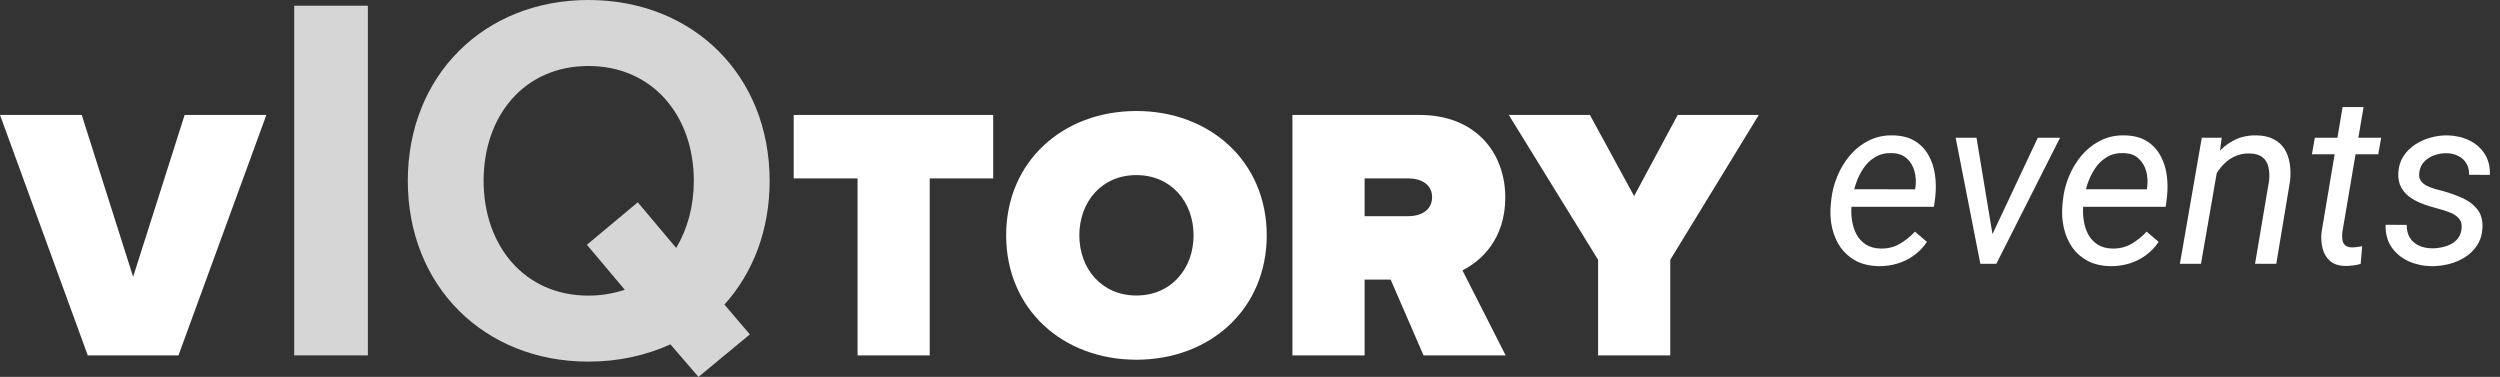
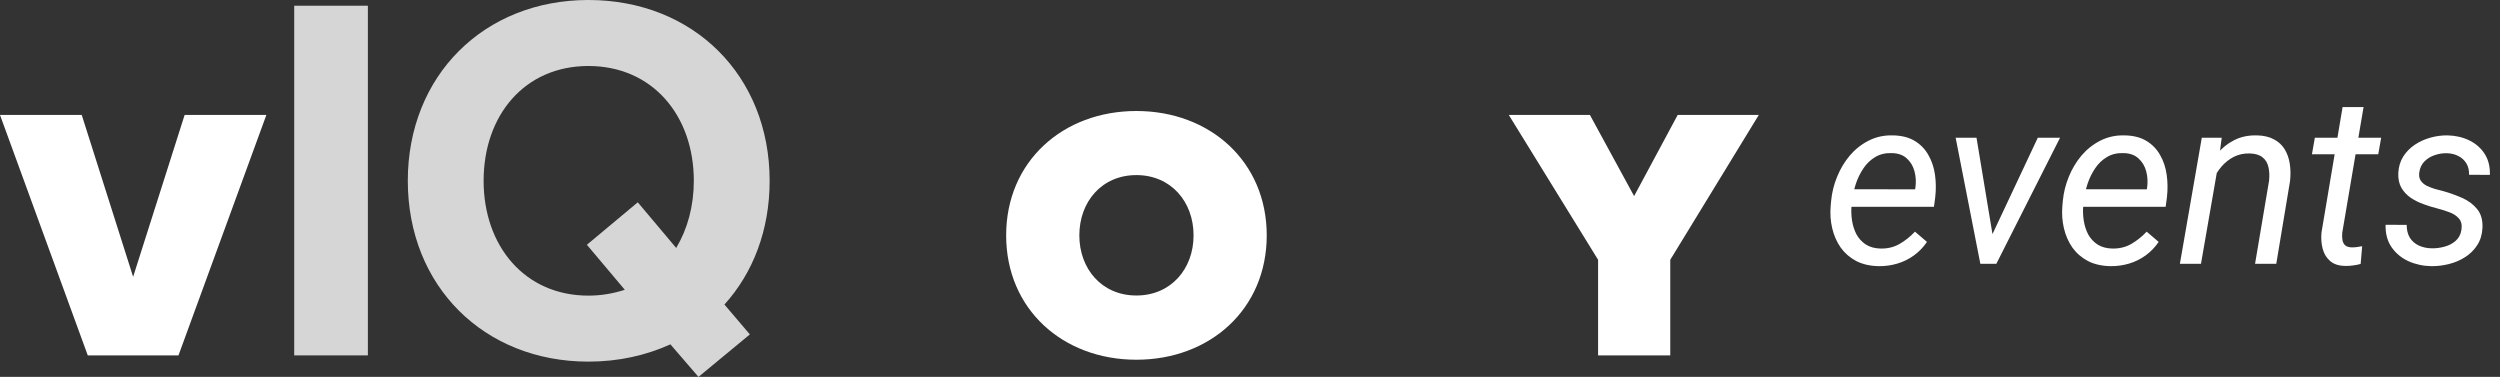
<svg xmlns="http://www.w3.org/2000/svg" width="199" height="30" viewBox="0 0 199 30" fill="none">
  <rect x="0" y="0" width="199" height="30" fill="#333333" stroke="none" />
  <path fill-rule="evenodd" clip-rule="evenodd" d="M6.987 28.29L0 9.15H6.506L10.597 22.035L14.697 9.15H21.203L14.206 28.29H6.987Z" fill="white" />
  <path fill-rule="evenodd" clip-rule="evenodd" d="M23.419 28.289V0.455H29.283V28.289H23.419Z" fill="white" fill-opacity="0.8" />
  <path fill-rule="evenodd" clip-rule="evenodd" d="M32.461 14.393C32.461 6.012 38.536 0 46.837 0C55.188 0 61.263 6.012 61.263 14.393C61.263 18.32 59.94 21.731 57.664 24.241L59.689 26.619L55.599 30L53.363 27.409C51.428 28.29 49.233 28.785 46.837 28.785C38.536 28.785 32.461 22.783 32.461 14.393ZM49.734 23.067L46.717 19.484L50.767 16.103L53.825 19.737C54.727 18.229 55.228 16.397 55.228 14.393C55.228 9.18 51.92 5.253 46.837 5.253C41.754 5.253 38.496 9.18 38.496 14.393C38.496 19.565 41.754 23.532 46.837 23.532C47.87 23.532 48.822 23.36 49.734 23.067Z" fill="white" fill-opacity="0.8" />
-   <path fill-rule="evenodd" clip-rule="evenodd" d="M68.261 28.29V14.201H63.178V9.15H79.058V14.201H74.005V28.29H68.261Z" fill="white" />
  <path fill-rule="evenodd" clip-rule="evenodd" d="M80.09 18.735C80.09 12.854 84.602 8.836 90.456 8.836C96.311 8.836 100.832 12.854 100.832 18.735C100.832 24.615 96.311 28.634 90.456 28.634C84.602 28.634 80.09 24.615 80.09 18.735ZM95.008 18.735C95.008 16.063 93.213 13.937 90.456 13.937C87.699 13.937 85.915 16.063 85.915 18.735C85.915 21.397 87.699 23.522 90.456 23.522C93.213 23.522 95.008 21.397 95.008 18.735Z" fill="white" />
-   <path fill-rule="evenodd" clip-rule="evenodd" d="M113.313 28.29L110.697 22.258H108.622V28.29H102.877V9.15H113.003C117.434 9.15 119.82 12.136 119.82 15.719C119.82 19.019 117.915 20.77 116.411 21.519L119.85 28.29H113.313ZM113.995 15.689C113.995 14.656 113.083 14.201 112.12 14.201H108.622V17.207H112.12C113.083 17.207 113.995 16.752 113.995 15.689Z" fill="white" />
  <path fill-rule="evenodd" clip-rule="evenodd" d="M127.208 28.29V20.679L120.1 9.15H126.557L130.075 15.608L133.544 9.15H140L132.953 20.679V28.29H127.208Z" fill="white" />
  <path d="M149.546 21.186C148.859 21.173 148.263 21.037 147.755 20.777C147.254 20.511 146.843 20.156 146.521 19.71C146.206 19.259 145.98 18.746 145.844 18.17C145.708 17.595 145.668 16.992 145.724 16.361L145.761 15.962C145.823 15.319 145.98 14.688 146.234 14.07C146.487 13.445 146.825 12.882 147.245 12.381C147.672 11.88 148.173 11.485 148.748 11.194C149.329 10.897 149.973 10.758 150.678 10.776C151.377 10.789 151.958 10.937 152.422 11.222C152.886 11.506 153.248 11.883 153.507 12.354C153.773 12.817 153.946 13.34 154.027 13.921C154.107 14.497 154.113 15.087 154.045 15.693L153.943 16.463H146.661L146.883 15.062L152.44 15.072L152.468 14.923C152.53 14.478 152.505 14.048 152.394 13.634C152.283 13.219 152.079 12.879 151.782 12.613C151.491 12.341 151.098 12.199 150.604 12.187C150.09 12.168 149.645 12.273 149.268 12.502C148.89 12.725 148.575 13.028 148.321 13.411C148.068 13.788 147.867 14.203 147.718 14.654C147.576 15.1 147.477 15.536 147.421 15.962L147.384 16.352C147.347 16.748 147.36 17.147 147.421 17.549C147.483 17.951 147.601 18.319 147.774 18.653C147.953 18.981 148.201 19.25 148.516 19.46C148.832 19.664 149.221 19.772 149.685 19.785C150.248 19.797 150.752 19.676 151.197 19.423C151.649 19.163 152.06 18.835 152.431 18.439L153.387 19.256C153.096 19.683 152.75 20.041 152.348 20.332C151.946 20.623 151.507 20.839 151.03 20.981C150.554 21.124 150.059 21.192 149.546 21.186ZM158.257 19.367L162.209 10.962H163.981L158.907 21H157.729L158.257 19.367ZM157.33 10.962L158.758 19.581L158.712 21H157.636L155.669 10.962H157.33ZM167.989 21.186C167.303 21.173 166.706 21.037 166.199 20.777C165.698 20.511 165.286 20.156 164.965 19.71C164.649 19.259 164.424 18.746 164.288 18.17C164.152 17.595 164.111 16.992 164.167 16.361L164.204 15.962C164.266 15.319 164.424 14.688 164.677 14.07C164.931 13.445 165.268 12.882 165.688 12.381C166.115 11.88 166.616 11.485 167.191 11.194C167.773 10.897 168.416 10.758 169.121 10.776C169.82 10.789 170.401 10.937 170.865 11.222C171.329 11.506 171.691 11.883 171.951 12.354C172.217 12.817 172.39 13.34 172.47 13.921C172.551 14.497 172.557 15.087 172.489 15.693L172.387 16.463H165.104L165.327 15.062L170.884 15.072L170.912 14.923C170.973 14.478 170.949 14.048 170.837 13.634C170.726 13.219 170.522 12.879 170.225 12.613C169.934 12.341 169.542 12.199 169.047 12.187C168.534 12.168 168.088 12.273 167.711 12.502C167.334 12.725 167.018 13.028 166.765 13.411C166.511 13.788 166.31 14.203 166.162 14.654C166.019 15.1 165.92 15.536 165.865 15.962L165.828 16.352C165.791 16.748 165.803 17.147 165.865 17.549C165.927 17.951 166.044 18.319 166.217 18.653C166.397 18.981 166.644 19.25 166.959 19.46C167.275 19.664 167.665 19.772 168.128 19.785C168.691 19.797 169.195 19.676 169.641 19.423C170.092 19.163 170.503 18.835 170.875 18.439L171.83 19.256C171.539 19.683 171.193 20.041 170.791 20.332C170.389 20.623 169.95 20.839 169.474 20.981C168.997 21.124 168.503 21.192 167.989 21.186ZM176.552 13.207L175.198 21H173.519L175.263 10.962H176.849L176.552 13.207ZM175.773 15.601L175.086 15.582C175.173 14.982 175.331 14.395 175.56 13.819C175.795 13.238 176.101 12.715 176.478 12.252C176.861 11.788 177.316 11.423 177.842 11.157C178.374 10.885 178.98 10.758 179.66 10.776C180.198 10.789 180.647 10.894 181.005 11.092C181.37 11.284 181.655 11.546 181.859 11.88C182.063 12.214 182.199 12.601 182.267 13.04C182.335 13.473 182.341 13.934 182.286 14.422L181.191 21H179.502L180.616 14.395C180.659 13.992 180.644 13.631 180.569 13.309C180.501 12.981 180.347 12.722 180.105 12.53C179.87 12.332 179.53 12.227 179.085 12.214C178.615 12.202 178.191 12.292 177.814 12.483C177.437 12.675 177.106 12.938 176.821 13.272C176.543 13.6 176.314 13.968 176.135 14.376C175.962 14.778 175.841 15.186 175.773 15.601ZM189.541 10.962L189.309 12.279H184.03L184.262 10.962H189.541ZM186.47 8.522H188.14L186.442 18.532C186.423 18.749 186.43 18.944 186.46 19.117C186.491 19.29 186.566 19.429 186.683 19.534C186.801 19.633 186.98 19.686 187.221 19.692C187.357 19.692 187.49 19.683 187.62 19.664C187.756 19.639 187.892 19.618 188.028 19.599L187.908 21.009C187.71 21.065 187.506 21.105 187.295 21.13C187.091 21.161 186.887 21.173 186.683 21.167C186.17 21.161 185.768 21.031 185.477 20.777C185.186 20.524 184.988 20.196 184.883 19.794C184.778 19.392 184.747 18.962 184.791 18.504L186.47 8.522ZM195.933 18.282C195.988 17.898 195.917 17.598 195.719 17.382C195.528 17.165 195.274 17.002 194.958 16.89C194.649 16.773 194.346 16.677 194.049 16.602C193.678 16.51 193.304 16.395 192.927 16.259C192.549 16.123 192.203 15.95 191.888 15.74C191.578 15.523 191.331 15.257 191.146 14.942C190.966 14.62 190.886 14.231 190.904 13.773C190.929 13.278 191.059 12.842 191.294 12.465C191.535 12.088 191.844 11.772 192.222 11.519C192.605 11.265 193.023 11.076 193.474 10.953C193.926 10.829 194.374 10.77 194.819 10.776C195.45 10.789 196.022 10.919 196.536 11.166C197.055 11.413 197.466 11.769 197.77 12.233C198.073 12.697 198.215 13.26 198.196 13.921L196.536 13.912C196.548 13.56 196.477 13.257 196.322 13.003C196.168 12.749 195.954 12.555 195.682 12.418C195.41 12.276 195.101 12.202 194.754 12.196C194.427 12.19 194.105 12.242 193.79 12.354C193.474 12.459 193.205 12.626 192.982 12.854C192.76 13.077 192.624 13.368 192.574 13.727C192.537 13.992 192.577 14.212 192.695 14.385C192.812 14.552 192.973 14.688 193.177 14.793C193.388 14.892 193.607 14.976 193.836 15.044C194.071 15.106 194.284 15.162 194.476 15.211C194.983 15.353 195.484 15.533 195.979 15.749C196.474 15.966 196.876 16.265 197.185 16.649C197.494 17.026 197.633 17.524 197.603 18.143C197.578 18.668 197.439 19.126 197.185 19.516C196.938 19.899 196.616 20.218 196.22 20.471C195.831 20.719 195.401 20.901 194.931 21.019C194.461 21.136 193.991 21.192 193.521 21.186C192.871 21.173 192.265 21.04 191.702 20.787C191.146 20.527 190.7 20.156 190.366 19.673C190.032 19.185 189.875 18.591 189.893 17.892L191.572 17.901C191.572 18.303 191.656 18.644 191.823 18.922C191.996 19.194 192.234 19.401 192.537 19.544C192.84 19.686 193.187 19.76 193.576 19.766C193.904 19.772 194.238 19.729 194.578 19.636C194.924 19.544 195.221 19.389 195.469 19.172C195.722 18.95 195.877 18.653 195.933 18.282Z" fill="white" />
</svg>